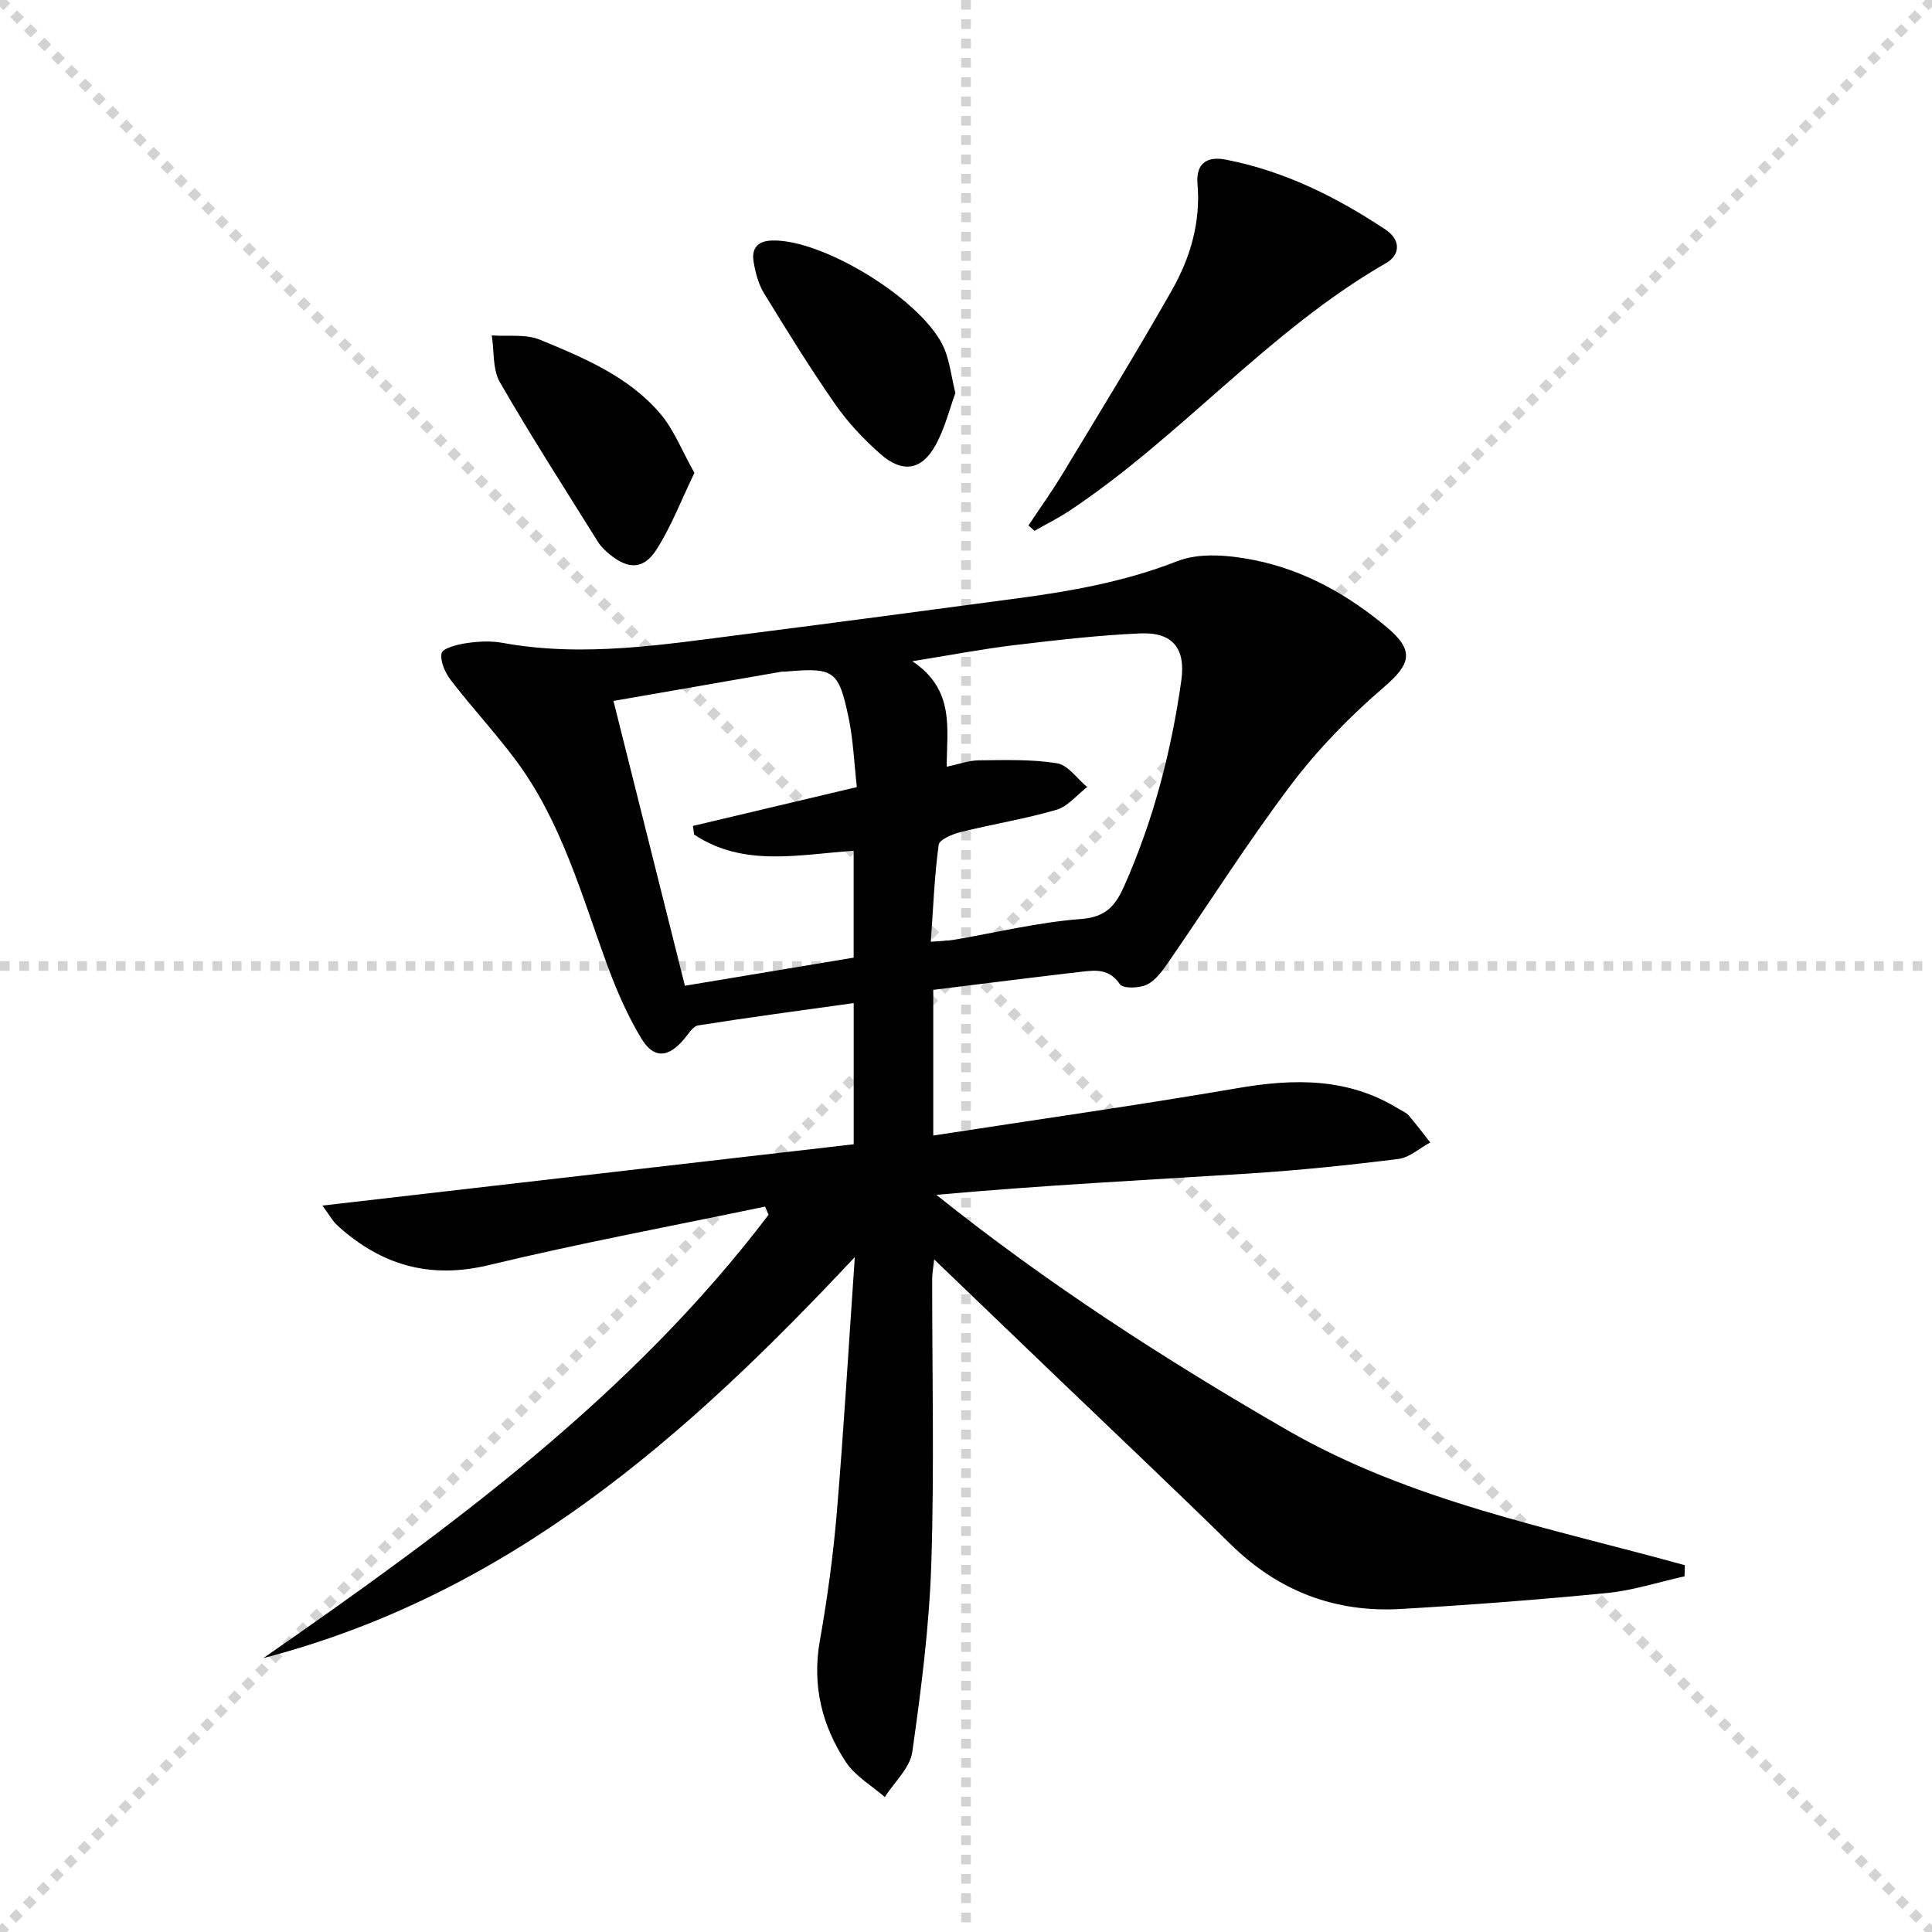
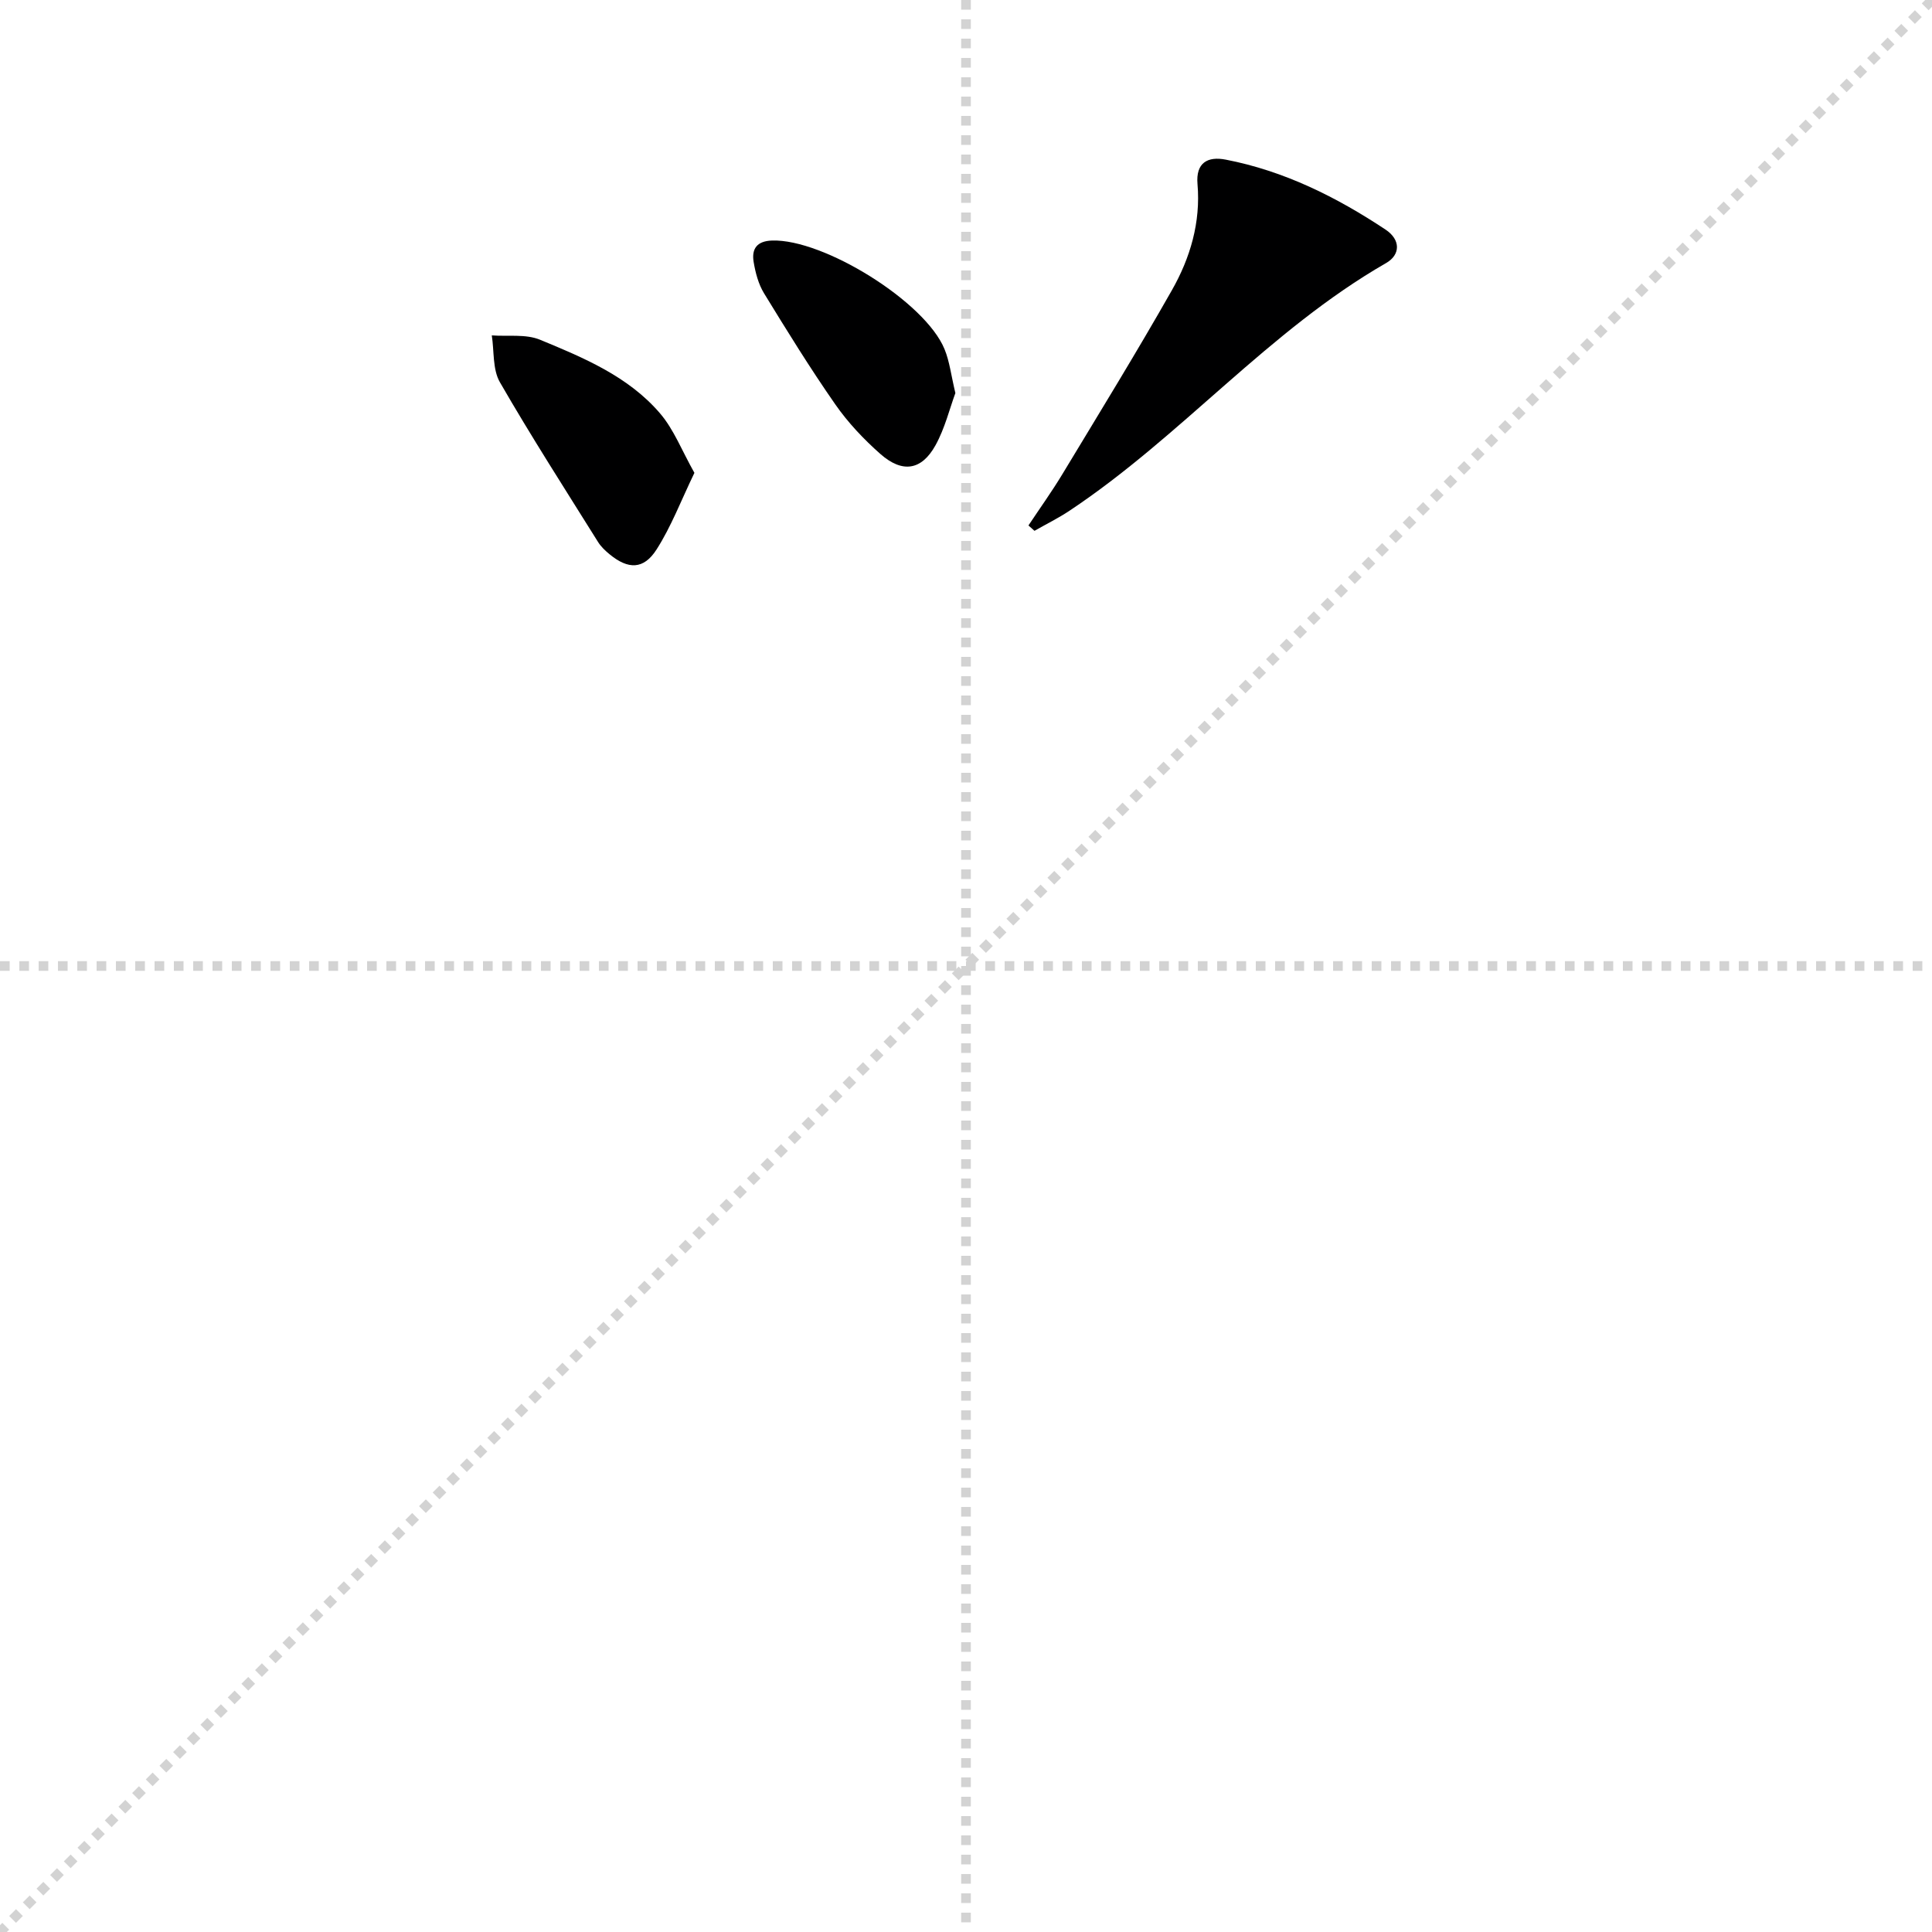
<svg xmlns="http://www.w3.org/2000/svg" enable-background="new 0 0 400 400" viewBox="0 0 400 400">
  <g stroke="lightgray" stroke-dasharray="1,1" stroke-width="1" transform="scale(2, 2)">
-     <line x1="0" y1="0" x2="200" y2="200" />
    <line x1="200" y1="0" x2="0" y2="200" />
    <line x1="100" y1="0" x2="100" y2="200" />
    <line x1="0" y1="100" x2="200" y2="100" />
  </g>
-   <path d="m158.4 249.81c-19.07 3.99-38.24 7.55-57.17 12.11-12.23 2.95-22.27.02-31.26-8.09-1.17-1.05-1.94-2.53-3.21-4.23 37.08-4.28 73.5-8.48 109.99-12.69 0-10.2 0-19.28 0-29.23-10.97 1.53-21.61 2.94-32.19 4.62-1.15.18-2.1 1.89-3.05 2.98-3.24 3.75-6.19 3.95-8.76-.33-2.8-4.65-5.02-9.72-6.91-14.83-5.44-14.77-9.58-30.13-19.23-42.97-4.19-5.58-8.96-10.73-13.22-16.26-1.2-1.56-2.3-3.94-1.96-5.65.21-1.02 3.25-1.81 5.11-2.08 2.45-.36 5.06-.51 7.47-.07 16.85 3.08 33.46.34 50.1-1.77 18.78-2.39 37.55-4.9 56.32-7.41 11.35-1.51 22.5-3.49 33.33-7.73 4.68-1.83 10.83-1.24 16-.2 10.23 2.05 19.26 7.12 27.28 13.81 5.89 4.91 5.07 7.68-.52 12.48-6.98 6-13.57 12.74-19.12 20.07-9.02 11.92-17.02 24.61-25.53 36.92-1.21 1.75-2.63 3.74-4.43 4.6-1.57.76-4.95.85-5.58-.09-2.15-3.19-4.96-2.94-7.89-2.59-10.2 1.18-20.39 2.48-30.75 3.76v30.16c21.26-3.28 42.25-6.25 63.13-9.83 11.67-2 22.8-2.14 33.23 4.31.7.44 1.56.75 2.07 1.35 1.56 1.81 2.98 3.73 4.46 5.6-2.19 1.18-4.28 3.13-6.59 3.42-10.21 1.28-20.46 2.34-30.73 3-21.55 1.38-43.13 2.45-64.93 4.43 22.94 18.36 47.31 34.09 72.56 48.66 25.65 14.8 54.39 20.25 82.41 28.02-.02.77-.04 1.53-.06 2.3-5.33 1.18-10.61 2.91-16 3.45-14.22 1.4-28.47 2.48-42.73 3.31-13.65.8-25.4-3.72-35.25-13.39-11.76-11.55-23.76-22.87-35.65-34.28-8.39-8.05-16.78-16.1-25.73-24.7-.19 1.8-.4 2.86-.41 3.92-.02 19.66.45 39.34-.18 58.98-.42 13.06-2.1 26.12-3.94 39.07-.47 3.32-3.72 6.24-5.69 9.34-2.73-2.39-6.14-4.32-8.06-7.25-4.96-7.55-7.03-15.88-5.39-25.11 1.56-8.81 2.77-17.71 3.52-26.62 1.43-17.05 2.43-34.14 3.72-52.82-34.87 37.25-71.62 69.78-122.45 83.03 38.92-27.03 76.21-54.39 104.59-91.78-.24-.57-.48-1.13-.72-1.7zm34.32-54.83c2.09-.17 3.39-.18 4.66-.39 8.81-1.49 17.57-3.65 26.44-4.32 5.2-.39 7.15-2.81 8.95-6.86 6.03-13.59 9.73-27.8 11.8-42.46.94-6.62-1.69-10.09-8.43-9.81-8.76.37-17.51 1.4-26.22 2.44-6.5.78-12.93 2.02-21.03 3.32 8.9 5.95 7.11 14.03 7.12 21.84 2.49-.52 4.56-1.3 6.64-1.32 5.41-.05 10.91-.25 16.21.61 2.28.37 4.16 3.21 6.22 4.92-2.11 1.62-3.99 4.02-6.36 4.71-6.5 1.9-13.24 2.97-19.82 4.61-1.7.42-4.41 1.55-4.56 2.64-.88 6.53-1.14 13.13-1.62 20.07zm-15.98-18.84c-11.4.79-22.84 3.44-33.03-3.36-.08-.59-.16-1.19-.24-1.78 11.09-2.63 22.19-5.26 33.93-8.04-.56-4.9-.73-9.72-1.71-14.38-2.06-9.84-3.05-10.4-13.01-9.54-.33.03-.67-.01-1 .05-11.39 1.98-22.78 3.96-34.67 6.03 5.02 20.04 9.85 39.27 14.79 58.97 11.9-1.98 23.44-3.9 34.94-5.82 0-7.55 0-14.65 0-22.13z" fill="#000001" />
  <path d="m212.93 108.79c2.34-3.52 4.81-6.96 7-10.58 7.64-12.65 15.39-25.25 22.69-38.11 3.81-6.7 5.99-14.07 5.31-21.99-.38-4.42 2.1-5.79 5.85-5.06 12.1 2.34 22.92 7.74 33.09 14.49 3.14 2.09 3.1 5.2.11 6.92-24.31 13.97-42.37 35.86-65.52 51.26-2.32 1.55-4.85 2.79-7.28 4.18-.42-.36-.83-.73-1.25-1.11z" fill="#000001" />
  <path d="m197.8 81.38c-1.19 3.23-2.17 7.29-4.11 10.8-2.89 5.22-6.86 5.83-11.43 1.8-3.45-3.05-6.71-6.5-9.33-10.27-5.2-7.46-9.99-15.22-14.74-22.98-1.17-1.91-1.79-4.28-2.16-6.52-.44-2.69.67-4.31 3.82-4.41 10.65-.35 31.67 12.65 35.7 22.48 1.05 2.54 1.36 5.39 2.25 9.1z" fill="#000001" />
  <path d="m143.77 97.9c-2.76 5.72-4.8 11.12-7.84 15.87-2.68 4.19-5.88 4.15-9.72.99-.89-.73-1.78-1.57-2.38-2.53-6.86-10.98-13.87-21.88-20.33-33.09-1.54-2.67-1.17-6.44-1.68-9.7 3.35.25 7.04-.32 9.99.9 9.05 3.74 18.28 7.58 24.84 15.24 2.87 3.34 4.52 7.72 7.12 12.32z" fill="#000001" />
</svg>